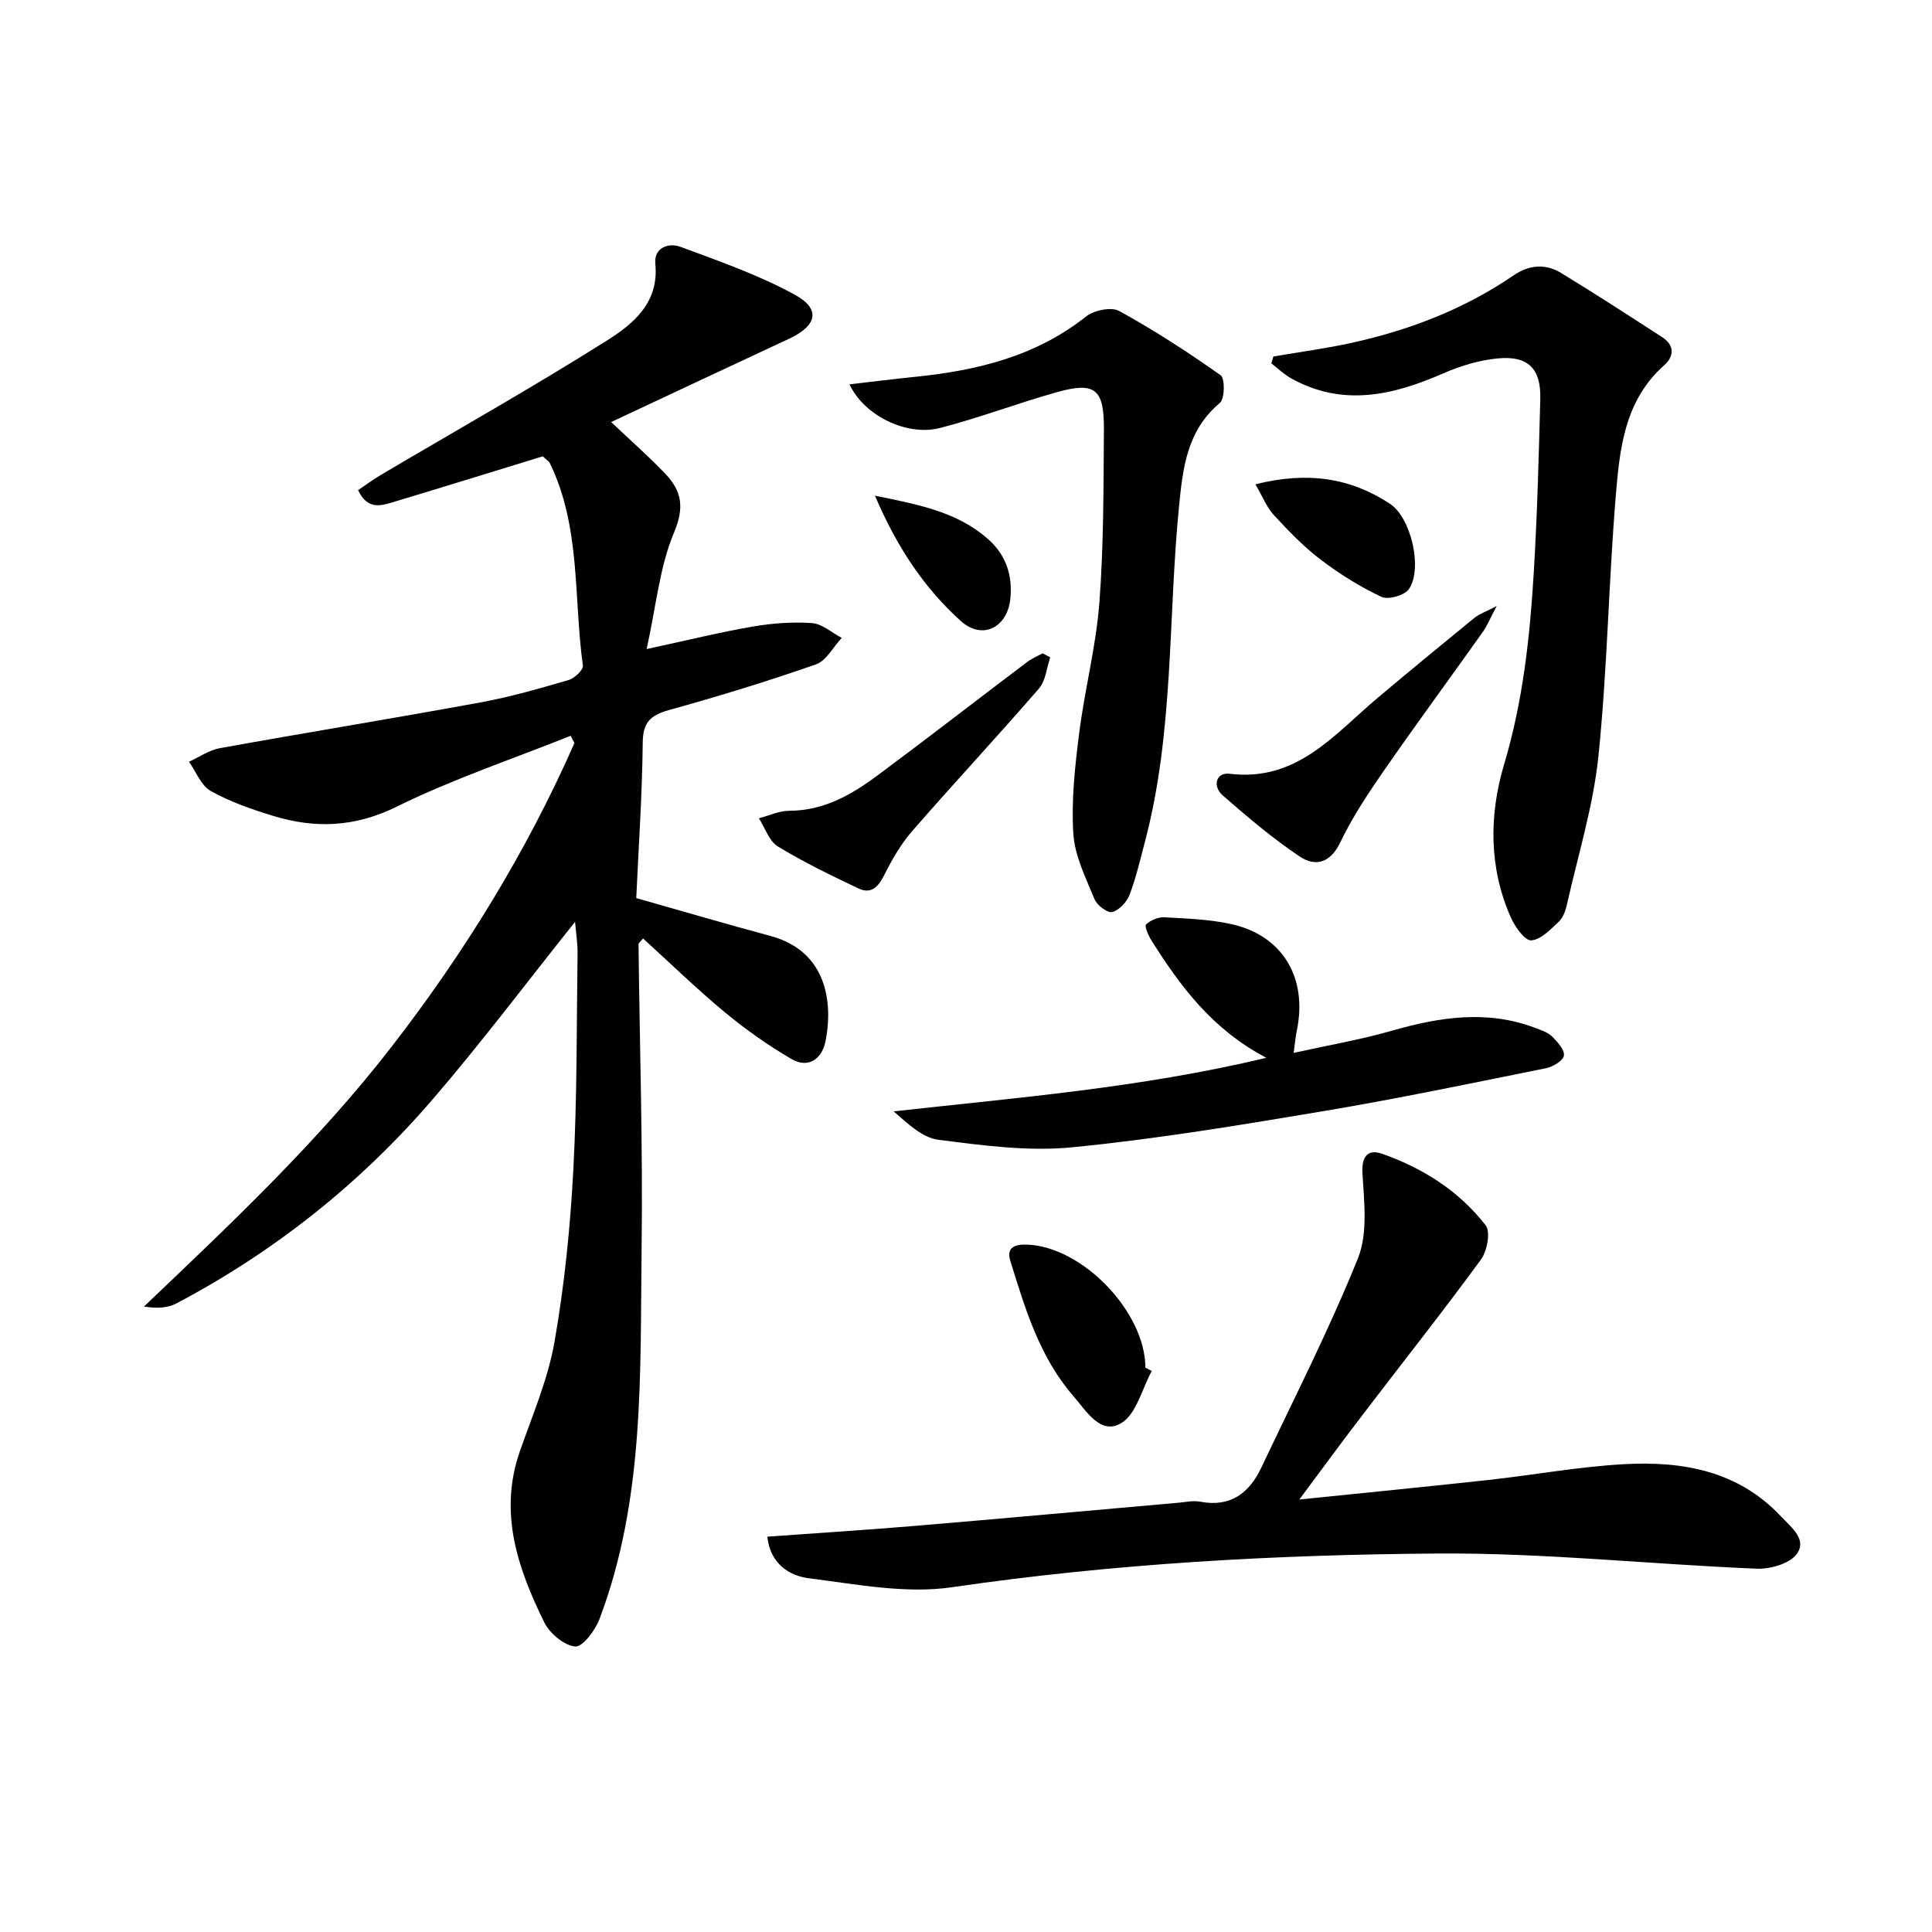
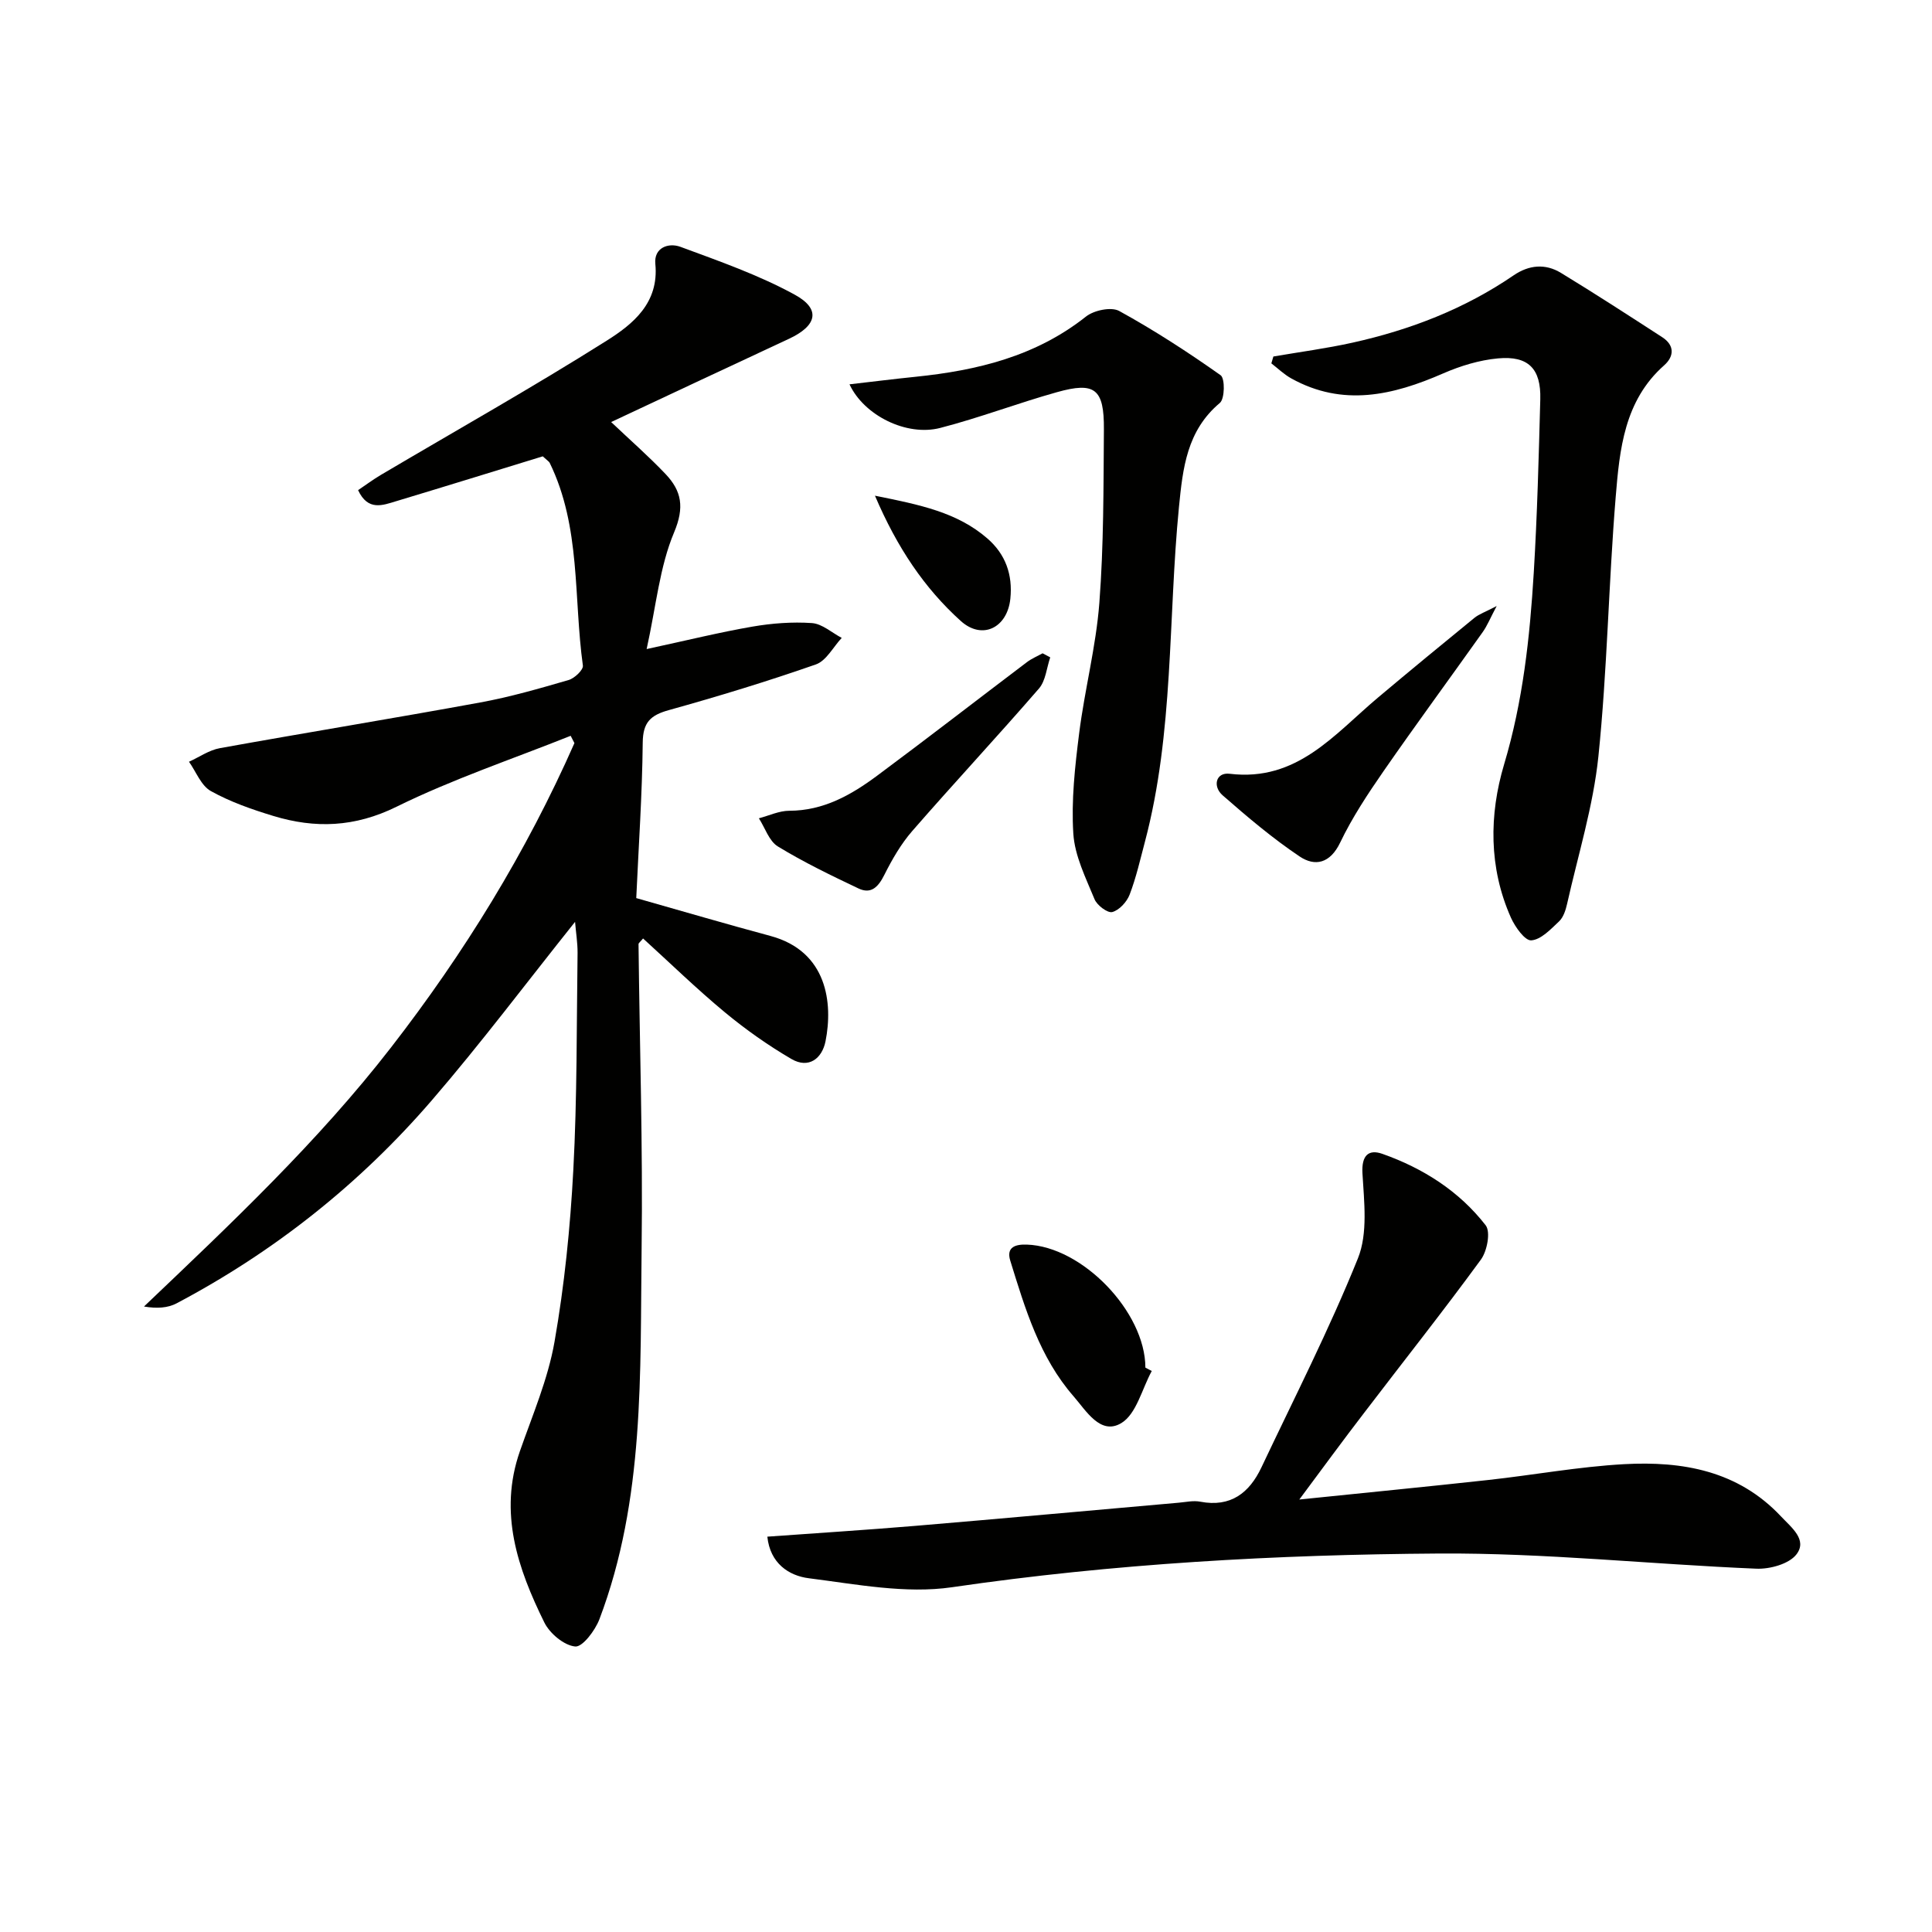
<svg xmlns="http://www.w3.org/2000/svg" enable-background="new 0 0 400 400" viewBox="0 0 400 400">
  <g fill="#010100">
    <path d="m119.06 190.86c-10.08 12.62-19.47 25.13-29.65 36.94-14.91 17.3-32.61 31.34-52.84 42.04-1.82.96-4.07 1.12-6.76.66 18.05-17.19 36-34.09 51.16-53.65 15.14-19.53 27.99-40.4 37.96-63-.26-.5-.52-1-.78-1.51-12.06 4.82-24.45 8.97-36.06 14.69-8.63 4.25-16.83 4.54-25.51 1.9-4.44-1.35-8.91-2.91-12.93-5.15-2.01-1.12-3.05-3.99-4.52-6.07 2.12-.96 4.16-2.41 6.39-2.81 17.95-3.24 35.95-6.17 53.89-9.46 6.19-1.13 12.27-2.89 18.32-4.65 1.22-.35 3.07-2.11 2.95-2.99-1.95-14.04-.38-28.68-6.87-41.97-.13-.27-.46-.45-1.44-1.35-9.75 2.99-20.02 6.18-30.32 9.28-2.8.84-5.86 2.12-7.91-2.28 1.56-1.05 3.1-2.2 4.74-3.17 15.6-9.22 31.41-18.12 46.73-27.78 5.43-3.42 10.86-7.81 10.07-15.89-.33-3.39 2.74-4.44 5.19-3.54 8.03 2.97 16.22 5.83 23.69 9.92 5.46 2.99 4.59 6.43-1.24 9.14-12.19 5.67-24.36 11.39-36.79 17.22 3.92 3.72 7.78 7.09 11.29 10.79 3.29 3.48 3.93 6.85 1.75 12.04-3.01 7.14-3.72 15.25-5.69 24.17 8.4-1.81 15.09-3.47 21.87-4.64 4.05-.7 8.26-1.02 12.35-.74 2.12.15 4.12 1.99 6.17 3.07-1.77 1.89-3.2 4.75-5.37 5.5-10.02 3.5-20.19 6.6-30.42 9.45-3.79 1.05-5.37 2.52-5.41 6.73-.11 10.79-.86 21.57-1.34 32.19 9.7 2.75 18.72 5.4 27.79 7.84 11.8 3.18 12.95 13.97 11.4 21.78-.71 3.6-3.49 5.78-7.07 3.69-4.83-2.82-9.46-6.09-13.77-9.66-5.84-4.84-11.3-10.16-16.94-15.29-.59.72-.95.95-.94 1.18.23 20.98.91 41.96.64 62.93-.33 25.88.68 52-8.74 76.84-.88 2.32-3.5 5.79-5.01 5.64-2.31-.22-5.26-2.69-6.39-4.97-5.51-11.18-9.5-22.72-5.07-35.44 2.61-7.48 5.81-14.91 7.17-22.64 2.06-11.75 3.27-23.71 3.9-35.63.8-14.95.67-29.96.88-44.94.01-2.13-.35-4.26-.52-6.41z" />
    <path d="m269.01 310.46c13.7-1.41 26.4-2.65 39.08-4.04 9.4-1.03 18.75-2.76 28.18-3.28 12.07-.66 23.57 1.34 32.46 10.81 2.18 2.32 5.52 4.84 3.21 7.86-1.52 1.99-5.5 3.09-8.31 2.97-21.9-.91-43.79-3.28-65.67-3.14-33.71.22-67.38 2.08-100.86 6.98-9.6 1.4-19.81-.62-29.64-1.86-4.13-.52-8.02-3.08-8.59-8.61 10.41-.75 20.49-1.39 30.55-2.23 18.21-1.53 36.4-3.2 54.61-4.8 1.49-.13 3.05-.49 4.48-.21 6.28 1.2 10.14-1.8 12.65-7.09 6.8-14.38 14.06-28.58 19.99-43.31 2.08-5.18 1.27-11.73.93-17.6-.21-3.75 1.31-5.01 4.12-4.02 8.42 2.97 15.89 7.71 21.39 14.79 1.06 1.36.31 5.33-.98 7.1-7.82 10.7-16.06 21.09-24.1 31.63-4.44 5.77-8.72 11.63-13.5 18.05z" />
    <path d="m263.64 73.81c5.47-.94 10.99-1.67 16.41-2.87 11.91-2.65 23.17-6.98 33.31-13.92 3.2-2.19 6.59-2.49 9.82-.52 7.07 4.3 14.01 8.81 20.96 13.31 2.6 1.68 2.49 3.98.4 5.83-8.27 7.32-9.22 17.42-10.03 27.28-1.47 17.88-1.74 35.87-3.58 53.7-1.07 10.3-4.21 20.39-6.49 30.56-.29 1.27-.76 2.74-1.65 3.58-1.72 1.62-3.74 3.79-5.76 3.93-1.32.09-3.35-2.78-4.21-4.7-4.61-10.35-4.52-21.32-1.41-31.74 3.9-13.05 5.33-26.3 6.14-39.7.72-11.95 1.03-23.92 1.35-35.89.17-6.31-2.46-9.04-8.75-8.46-3.85.35-7.77 1.55-11.33 3.1-10.43 4.56-20.8 6.98-31.49 1.04-1.49-.83-2.75-2.06-4.11-3.11.14-.47.28-.94.42-1.42z" />
    <path d="m175.88 79.57c4.71-.54 9.23-1.11 13.75-1.57 12.74-1.31 24.84-4.24 35.21-12.46 1.65-1.31 5.25-2.06 6.89-1.15 7.25 3.99 14.23 8.52 20.99 13.3.92.65.87 4.87-.16 5.73-6.84 5.75-7.67 13.46-8.47 21.56-2.27 23.1-1.03 46.57-7.04 69.28-.98 3.69-1.82 7.44-3.18 10.98-.58 1.5-2.15 3.21-3.59 3.59-.97.25-3.16-1.4-3.67-2.66-1.81-4.41-4.1-8.97-4.39-13.58-.44-6.88.34-13.9 1.21-20.79 1.14-9.03 3.49-17.94 4.18-26.99.91-11.93.85-23.94.94-35.91.06-8.39-1.85-9.91-9.7-7.71-8.12 2.27-16.04 5.31-24.19 7.41-6.96 1.8-15.78-2.58-18.78-9.03z" />
-     <path d="m267.84 217.99c7.16-1.59 13.79-2.72 20.22-4.56 9.94-2.85 19.79-4.41 29.8-.61 1.23.47 2.62.91 3.51 1.8 1.11 1.1 2.6 2.75 2.42 3.94-.16 1.05-2.27 2.31-3.7 2.6-15.28 3.08-30.55 6.28-45.92 8.86-17.35 2.91-34.74 5.81-52.22 7.52-9.1.89-18.5-.39-27.66-1.56-3.35-.43-6.37-3.37-9.27-5.88 25.66-2.87 51.02-4.85 77.16-11.09-11.27-5.93-17.78-14.82-23.73-24.2-.66-1.04-1.55-3.04-1.17-3.41.91-.89 2.54-1.55 3.83-1.48 4.63.26 9.35.41 13.85 1.41 10.64 2.38 15.82 11.17 13.52 22.11-.24 1.09-.32 2.22-.64 4.55z" />
    <path d="m217.44 136.1c-.75 2.18-.94 4.85-2.34 6.46-8.6 9.93-17.57 19.55-26.2 29.46-2.35 2.69-4.2 5.91-5.81 9.12-1.24 2.47-2.71 4.06-5.36 2.8-5.67-2.69-11.34-5.43-16.68-8.69-1.82-1.11-2.65-3.84-3.93-5.83 2.1-.55 4.19-1.56 6.29-1.56 7.09-.01 12.82-3.27 18.19-7.26 10.41-7.73 20.66-15.68 31-23.5.99-.75 2.17-1.24 3.26-1.84.52.28 1.05.56 1.58.84z" />
    <path d="m309.87 125.47c-1.38 2.62-1.97 4.09-2.86 5.35-6.83 9.62-13.82 19.12-20.54 28.81-3.29 4.75-6.51 9.62-9 14.81-2.08 4.34-5.21 5.02-8.4 2.88-5.62-3.77-10.83-8.19-15.93-12.65-2.12-1.85-1.43-4.82 1.45-4.47 13.96 1.69 21.67-8.18 30.69-15.76 6.61-5.56 13.28-11.05 19.97-16.51.96-.78 2.19-1.19 4.62-2.46z" />
    <path d="m238.46 283.85c-2.03 3.72-3.18 8.91-6.31 10.79-4.31 2.59-7.29-2.59-9.87-5.54-7.04-8.06-10.04-18.15-13.12-28.11-.87-2.83 1.13-3.39 3.43-3.31 11.48.38 24.53 13.92 24.55 25.47.44.23.88.47 1.32.7z" />
-     <path d="m259.92 100.27c10.86-2.73 19.73-1.31 27.87 4.04 4.33 2.84 6.8 13.3 3.94 17.62-.87 1.31-4.29 2.31-5.7 1.65-4.44-2.09-8.69-4.74-12.61-7.72-3.54-2.69-6.68-5.97-9.71-9.25-1.46-1.59-2.28-3.77-3.79-6.34z" />
    <path d="m181.15 102.63c9.32 1.87 17.03 3.44 23.26 8.84 3.77 3.26 5.29 7.51 4.77 12.5-.62 5.98-5.79 8.62-10.26 4.6-7.53-6.8-13.15-15.14-17.77-25.94z" />
  </g>
</svg>